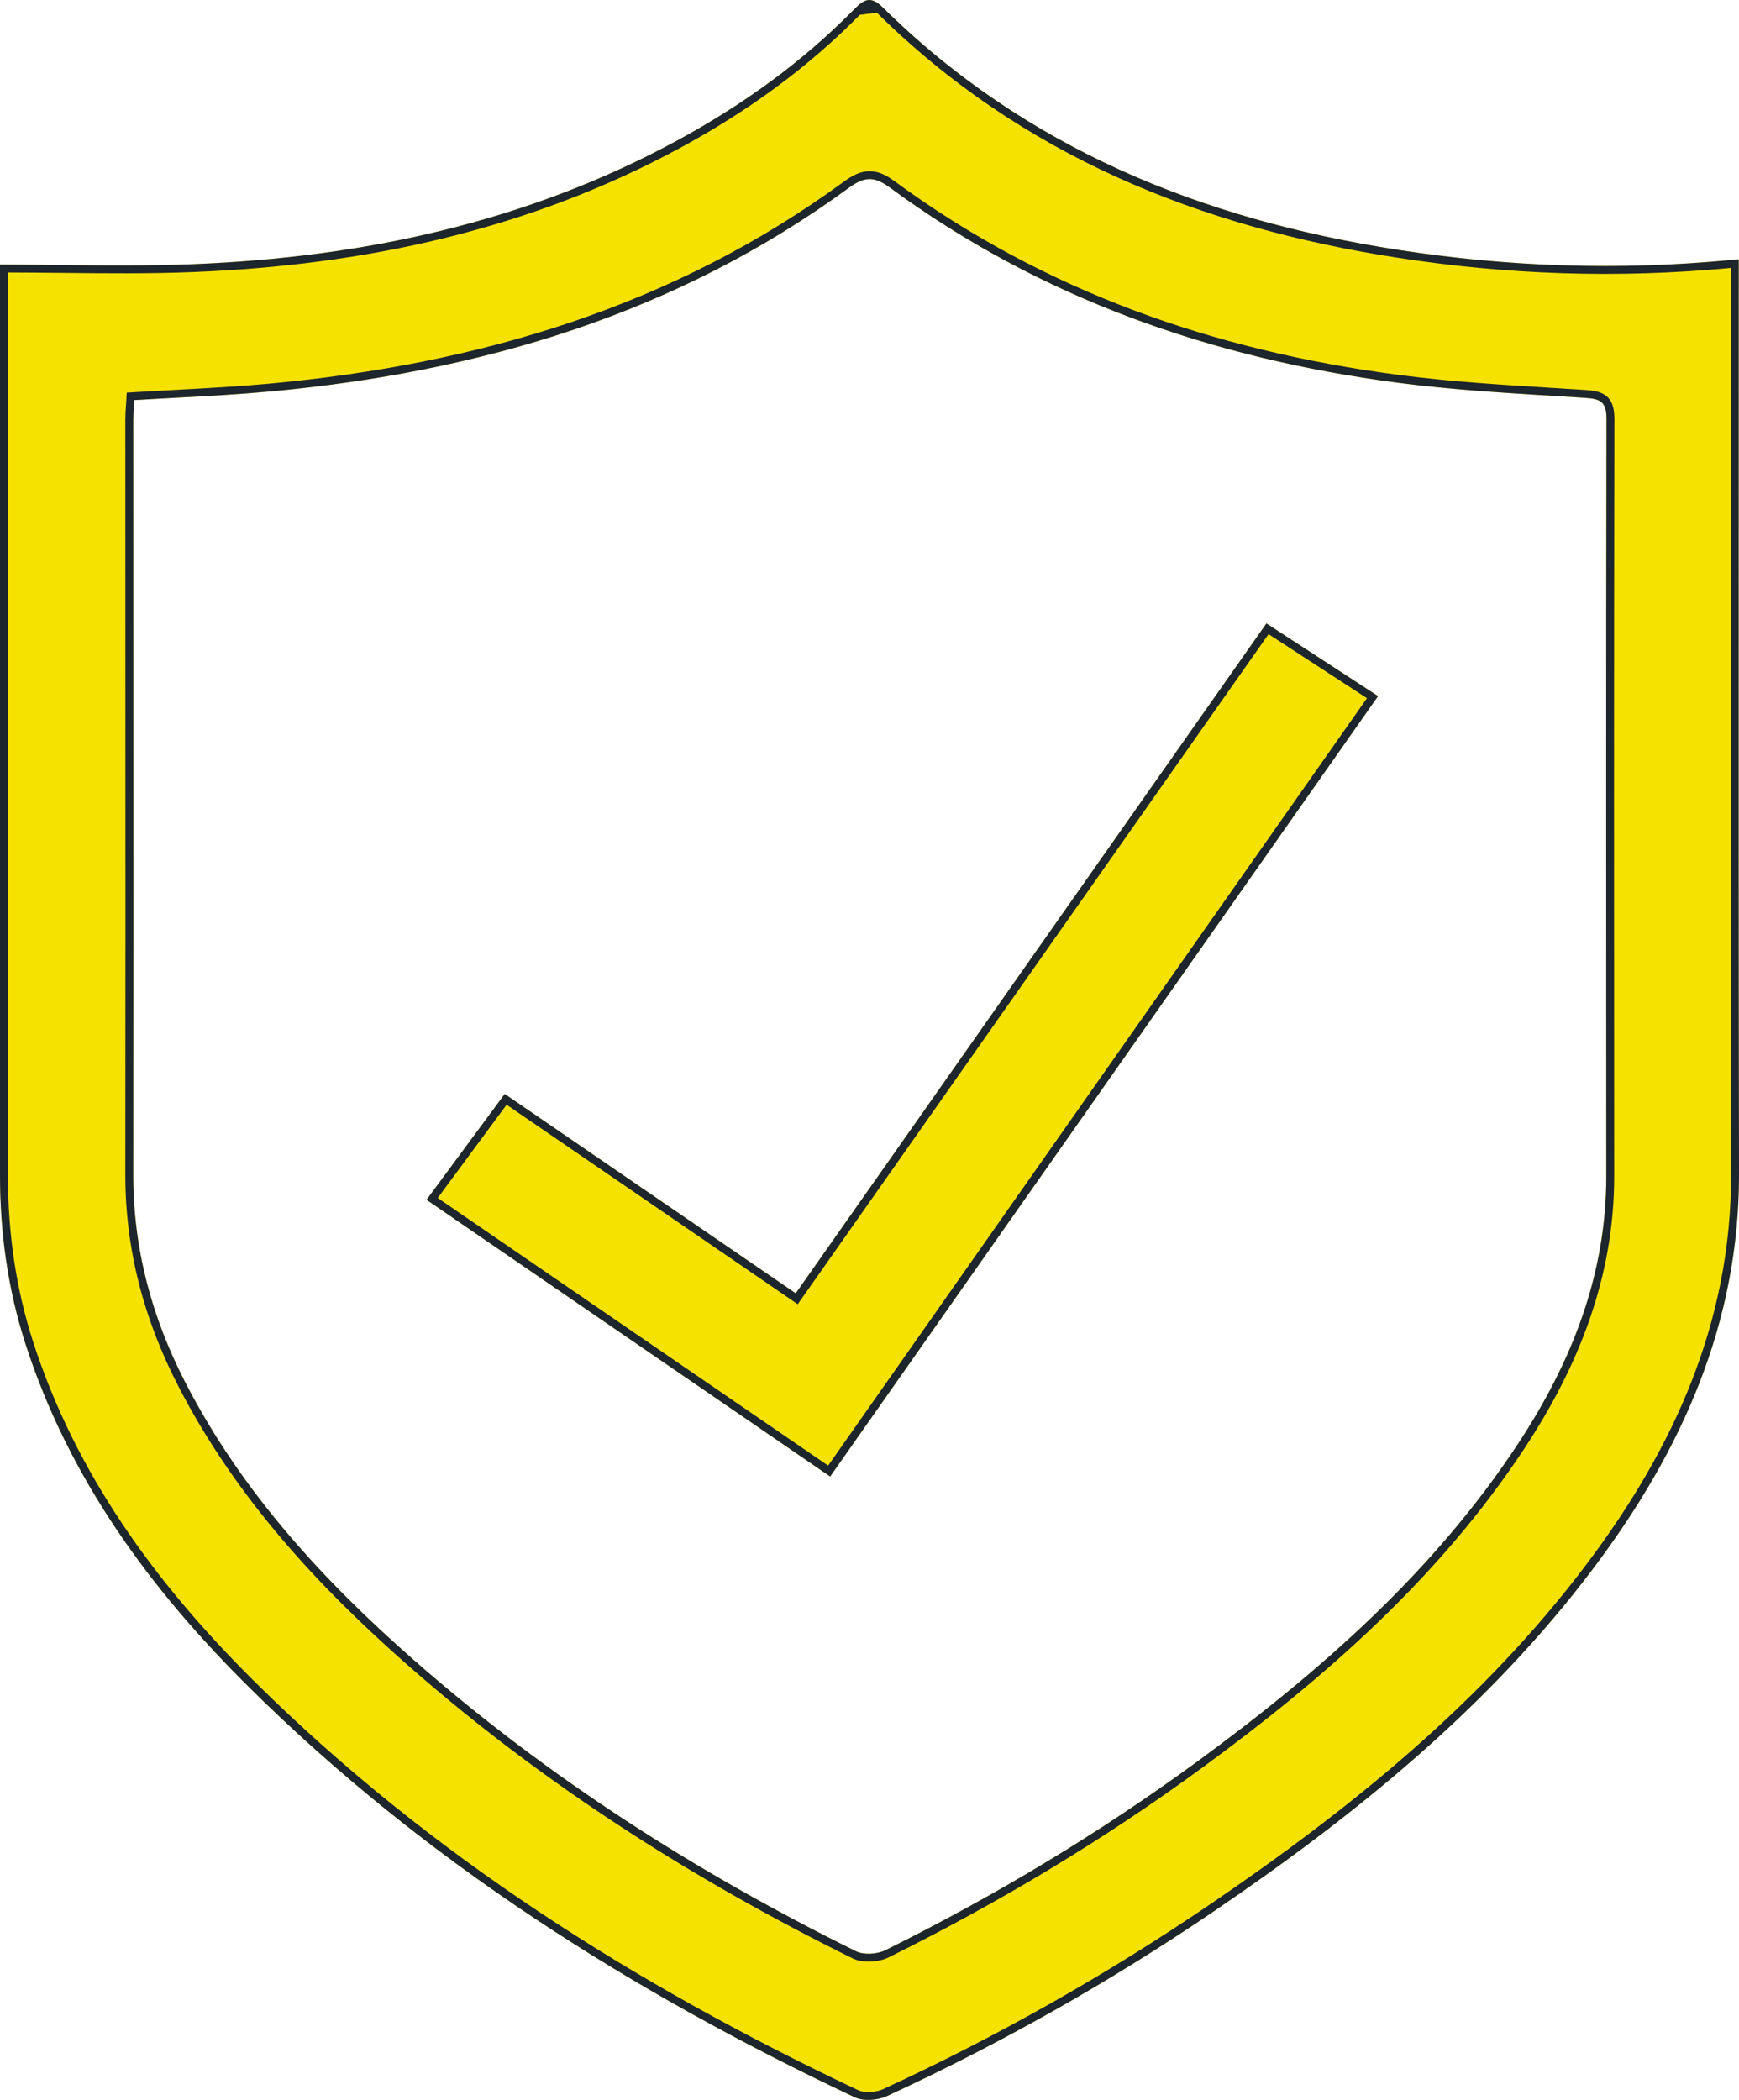
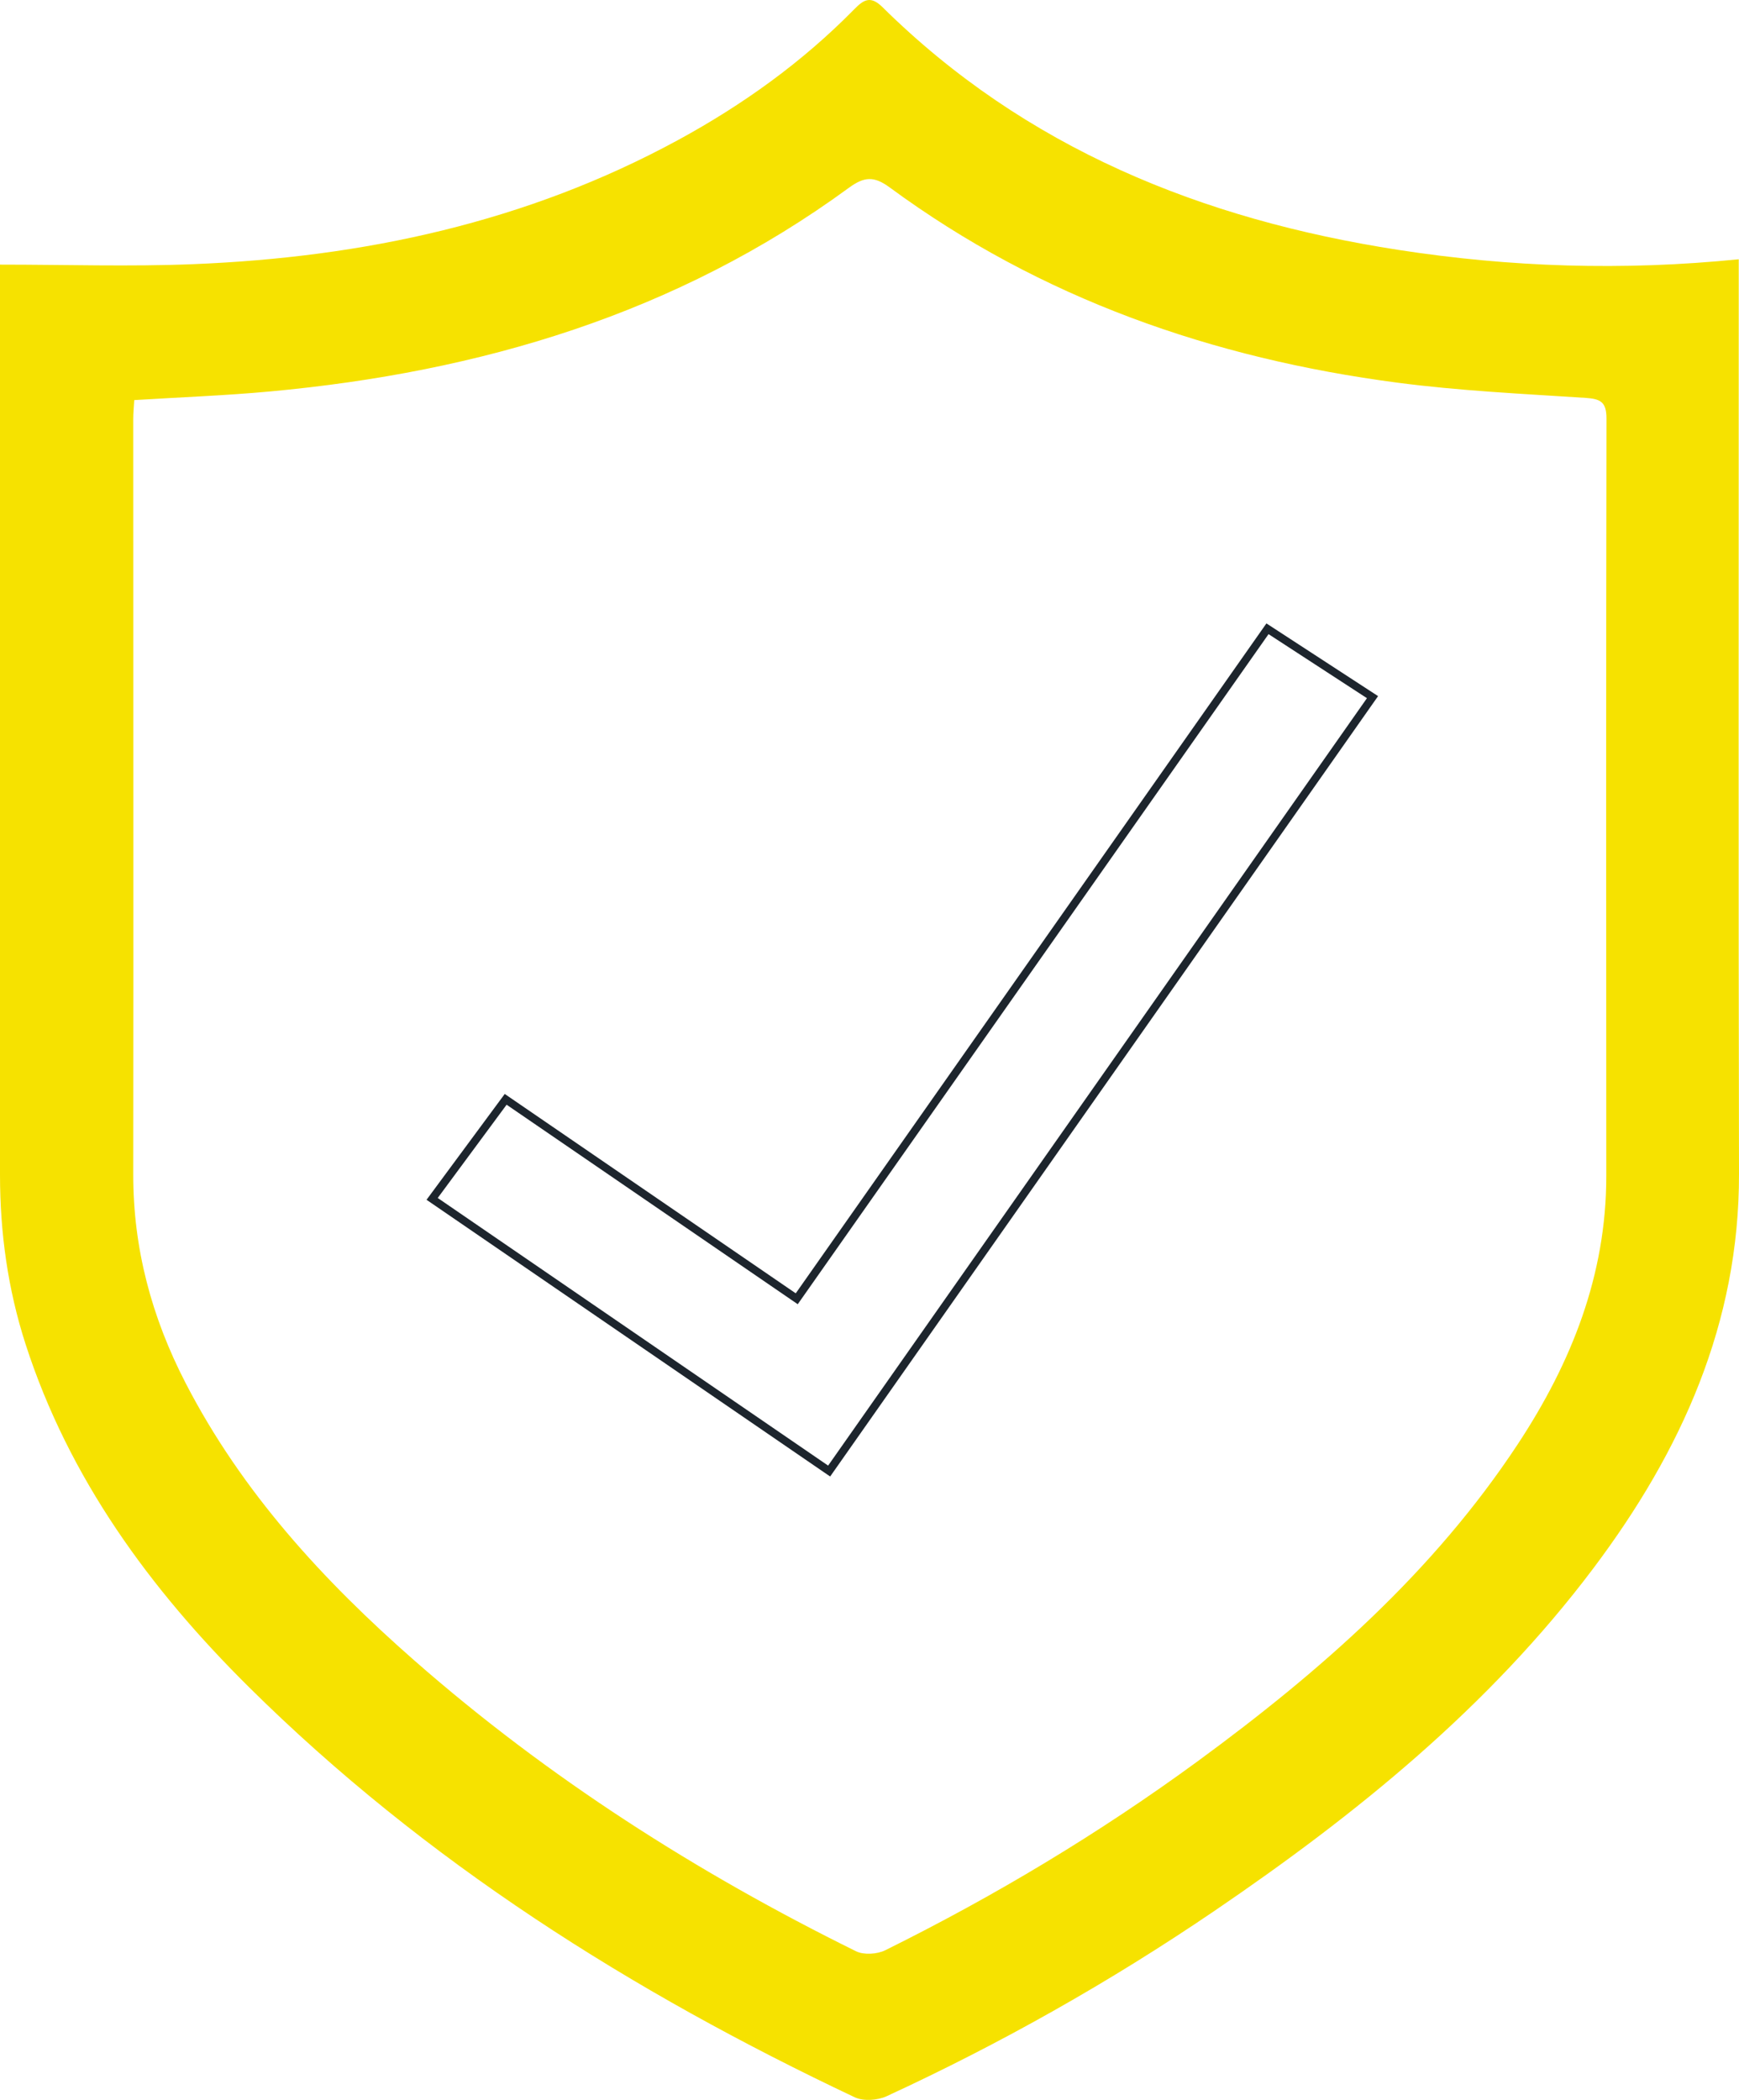
<svg xmlns="http://www.w3.org/2000/svg" width="53" height="64" viewBox="0 0 53 64" fill="none">
  <path d="M0 8.065C2.024 8.065 3.959 8.13 5.888 8.051C11.079 7.843 16.06 6.772 20.658 4.272C22.639 3.195 24.454 1.892 26.034 0.283C26.315 -0.001 26.524 -0.148 26.894 0.216C31.25 4.52 36.633 6.689 42.611 7.615C46.022 8.143 49.444 8.259 52.992 7.902C52.992 8.185 52.992 8.437 52.992 8.689C52.992 17.718 52.981 26.745 53 35.774C53.009 40.329 51.246 44.226 48.565 47.793C45.39 52.016 41.339 55.297 36.999 58.249C33.835 60.4 30.504 62.28 27.024 63.887C26.75 64.014 26.317 64.045 26.054 63.922C19.25 60.707 12.953 56.734 7.594 51.426C4.572 48.433 2.101 45.058 0.778 40.963C0.237 39.285 0 37.562 0 35.801C0.001 26.752 0 17.701 0 8.651C0 8.419 0 8.187 0 8.065ZM4.091 12.194C4.081 12.393 4.061 12.584 4.061 12.772C4.061 20.446 4.07 28.12 4.061 35.793C4.058 38.051 4.623 40.15 5.656 42.15C7.371 45.474 9.851 48.173 12.639 50.617C16.707 54.184 21.236 57.074 26.09 59.47C26.327 59.587 26.734 59.561 26.98 59.439C30.316 57.786 33.5 55.877 36.502 53.679C40.241 50.939 43.695 47.908 46.263 44.007C47.894 41.529 48.957 38.859 48.955 35.843C48.95 28.147 48.947 20.453 48.961 12.757C48.961 12.246 48.778 12.156 48.315 12.126C46.403 12.002 44.485 11.912 42.589 11.663C36.954 10.923 31.721 9.1 27.116 5.713C26.631 5.356 26.335 5.385 25.868 5.726C20.625 9.565 14.634 11.341 8.227 11.931C6.871 12.056 5.507 12.106 4.091 12.194Z" fill="#F6E200" />
-   <path fill-rule="evenodd" clip-rule="evenodd" d="M20.658 4.272C16.06 6.772 11.079 7.843 5.888 8.051C4.568 8.105 3.245 8.092 1.892 8.078C1.347 8.072 0.797 8.066 0.241 8.065C0.161 8.065 0.08 8.065 0 8.065V8.651C0 11.667 0 14.684 0 17.701C0.001 23.734 0.001 29.768 0 35.801C0 37.562 0.237 39.285 0.778 40.963C2.101 45.058 4.572 48.433 7.594 51.426C12.953 56.734 19.25 60.707 26.054 63.922C26.317 64.045 26.75 64.014 27.024 63.887C30.504 62.28 33.835 60.4 36.999 58.249C41.339 55.297 45.39 52.016 48.565 47.793C51.246 44.226 53.009 40.329 53 35.774C52.986 29.152 52.989 22.532 52.99 15.911C52.991 13.504 52.992 11.096 52.992 8.689V7.902C52.912 7.91 52.831 7.918 52.751 7.925C49.289 8.253 45.945 8.131 42.611 7.615C36.633 6.689 31.25 4.52 26.894 0.216C26.524 -0.148 26.315 -0.001 26.034 0.283C24.454 1.892 22.639 3.195 20.658 4.272ZM26.725 0.387C31.126 4.735 36.56 6.92 42.574 7.852C45.919 8.37 49.277 8.494 52.751 8.166V8.689C52.751 11.097 52.75 13.504 52.75 15.912C52.748 22.532 52.745 29.153 52.759 35.774C52.768 40.262 51.033 44.11 48.372 47.649C45.22 51.841 41.194 55.106 36.863 58.051C33.71 60.194 30.391 62.068 26.922 63.669C26.819 63.717 26.674 63.752 26.523 63.759C26.372 63.766 26.241 63.744 26.157 63.705C19.37 60.498 13.098 56.539 7.764 51.256C4.759 48.28 2.314 44.937 1.007 40.889C0.475 39.238 0.241 37.54 0.241 35.801C0.242 29.768 0.242 23.734 0.241 17.701C0.241 14.684 0.241 11.667 0.241 8.651V8.305C0.792 8.306 1.339 8.312 1.882 8.317C3.238 8.332 4.571 8.345 5.898 8.291C11.116 8.082 16.136 7.005 20.774 4.483C22.772 3.397 24.607 2.079 26.206 0.451M3.862 11.968L4.076 11.954C4.532 11.926 4.981 11.902 5.425 11.878C6.367 11.827 7.286 11.777 8.204 11.693C14.581 11.105 20.527 9.339 25.725 5.532C25.97 5.354 26.21 5.225 26.479 5.218C26.75 5.21 26.999 5.328 27.259 5.519C31.826 8.878 37.018 10.689 42.621 11.425C44.182 11.63 45.757 11.727 47.342 11.824C47.671 11.845 48 11.865 48.33 11.886C48.555 11.901 48.797 11.93 48.97 12.08C49.156 12.242 49.202 12.486 49.202 12.757C49.188 20.452 49.19 28.147 49.196 35.843C49.198 38.919 48.113 41.635 46.464 44.139C43.874 48.075 40.394 51.125 36.645 53.872C33.631 56.079 30.435 57.995 27.087 59.654C26.928 59.733 26.73 59.775 26.542 59.784C26.357 59.792 26.151 59.768 25.983 59.685C21.114 57.281 16.566 54.38 12.48 50.797C9.68 48.343 7.175 45.62 5.442 42.26C4.393 40.229 3.817 38.093 3.82 35.793C3.826 30.677 3.824 25.562 3.822 20.446C3.821 17.888 3.82 15.33 3.82 12.772C3.82 12.638 3.83 12.497 3.839 12.363C3.844 12.3 3.848 12.239 3.851 12.181L3.862 11.968ZM5.656 42.15C7.371 45.474 9.851 48.173 12.639 50.617C16.707 54.184 21.236 57.074 26.09 59.47C26.327 59.587 26.734 59.561 26.98 59.439C30.316 57.786 33.5 55.877 36.502 53.679C40.241 50.939 43.695 47.908 46.263 44.007C47.894 41.529 48.957 38.859 48.955 35.843C48.95 28.147 48.947 20.453 48.961 12.757C48.961 12.246 48.778 12.156 48.315 12.126C47.986 12.104 47.658 12.084 47.329 12.064C45.745 11.967 44.159 11.869 42.589 11.663C36.954 10.923 31.721 9.1 27.116 5.713C26.631 5.356 26.335 5.385 25.868 5.726C20.625 9.565 14.634 11.341 8.227 11.931C7.303 12.016 6.377 12.067 5.432 12.118C4.99 12.142 4.543 12.166 4.091 12.194C4.088 12.261 4.083 12.326 4.079 12.391C4.07 12.52 4.061 12.646 4.061 12.772C4.061 15.33 4.062 17.888 4.063 20.446C4.065 25.562 4.067 30.677 4.061 35.793C4.058 38.051 4.623 40.15 5.656 42.15Z" fill="#1D252D" />
-   <path d="M13 36.566C13.828 35.445 14.587 34.418 15.383 33.341C18.352 35.376 21.269 37.373 24.252 39.417C29.031 32.615 33.787 25.844 38.597 19C39.742 19.746 40.838 20.459 42 21.215C36.424 29.156 30.891 37.036 25.301 45C21.208 42.194 17.135 39.402 13.001 36.567L13 36.566Z" fill="#F6E200" />
  <path fill-rule="evenodd" clip-rule="evenodd" d="M24.053 39.281C22.256 38.049 20.482 36.834 18.705 35.617C17.601 34.86 16.496 34.103 15.383 33.341C14.587 34.418 13.828 35.445 13 36.566L13.001 36.567C13.012 36.575 13.023 36.582 13.034 36.59C13.089 36.628 13.144 36.665 13.199 36.703C16.233 38.784 19.236 40.842 22.239 42.901C23.193 43.555 24.147 44.209 25.102 44.864C25.168 44.909 25.235 44.955 25.301 45C25.347 44.935 25.392 44.87 25.438 44.805C30.936 36.973 36.379 29.22 41.863 21.411C41.909 21.346 41.954 21.281 42 21.216C42 21.216 42 21.215 42 21.216L38.597 19C33.857 25.744 29.169 32.417 24.461 39.12L24.252 39.417C24.185 39.372 24.119 39.327 24.053 39.281ZM38.662 19.327C33.973 25.999 29.334 32.602 24.676 39.233L24.313 39.749L24.111 39.611C22.246 38.332 20.407 37.072 18.565 35.81C17.526 35.099 16.486 34.386 15.44 33.669C14.74 34.615 14.065 35.53 13.341 36.511C16.372 38.59 19.372 40.646 22.372 42.703C23.328 43.358 24.283 44.013 25.239 44.668C30.736 36.838 36.178 29.087 41.661 21.279L38.662 19.327Z" fill="#1D252D" />
</svg>